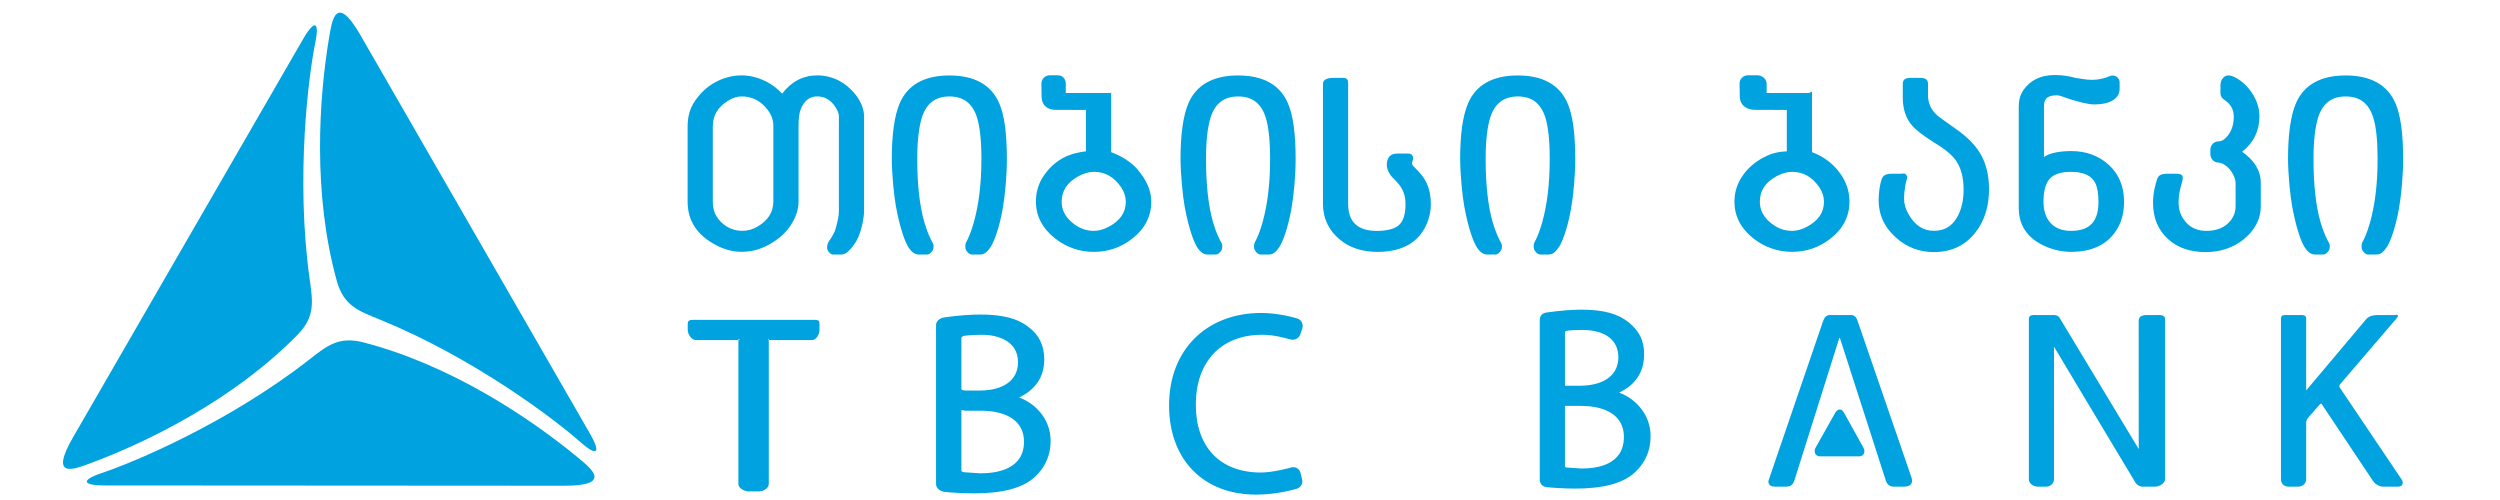
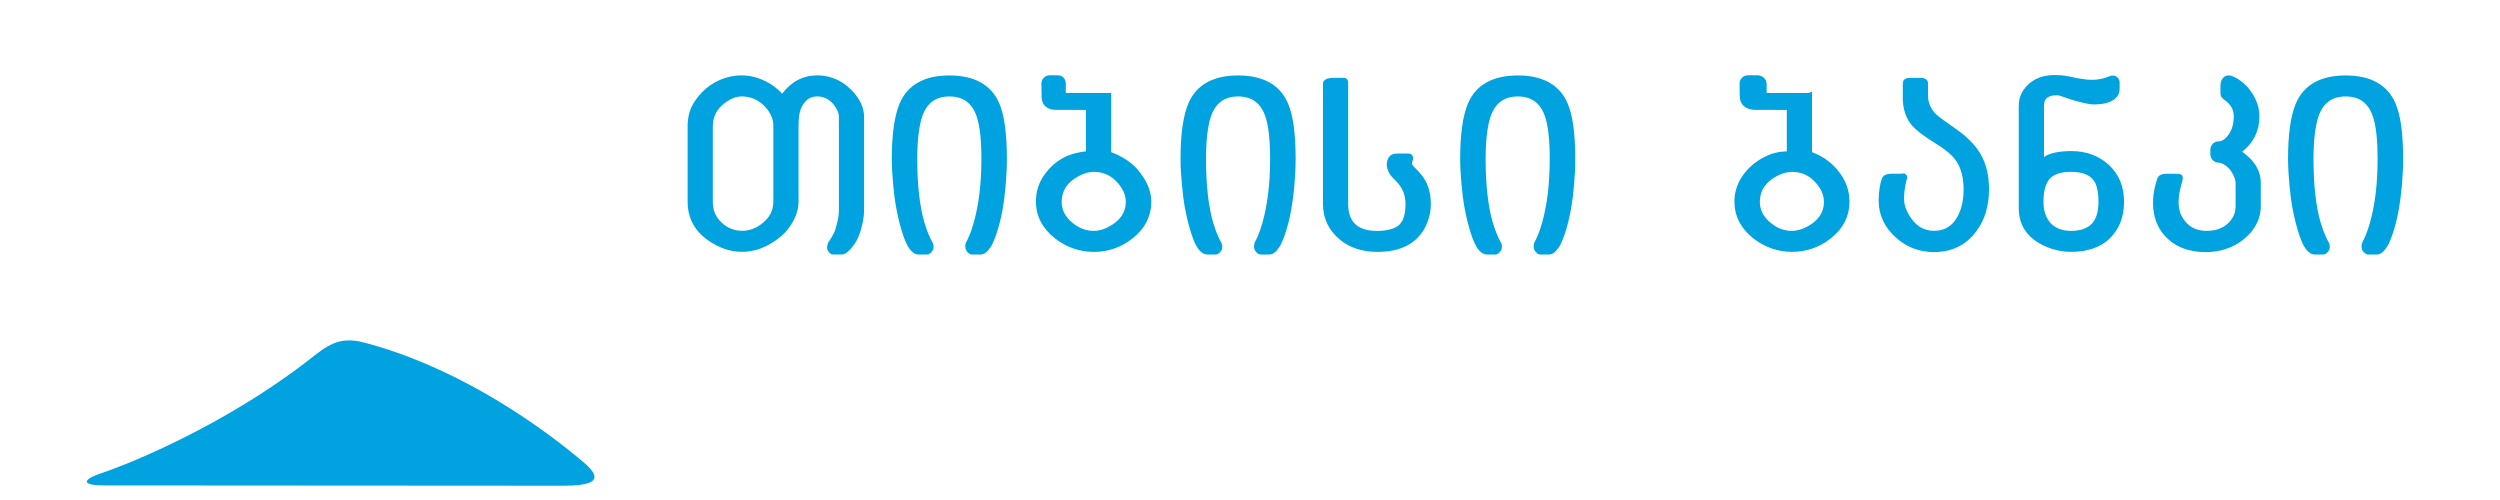
<svg xmlns="http://www.w3.org/2000/svg" width="160px" height="32px" viewBox="0 0 160 32" version="1.1">
  <title>tbc-logo</title>
  <desc>Created with Sketch.</desc>
  <defs />
  <g id="Symbols" stroke="none" stroke-width="1" fill="none" fill-rule="evenodd">
    <g id="tbc-logo">
-       <rect id="container" x="0" y="0" width="192" height="59" />
      <g transform="translate(4, 0)" fill="#00A3E0">
        <path d="M81.333,4.983 C81.04,4.983 80.669,5.057 80.669,5.352 L80.669,13.041 C80.669,14.013 81.076,14.78 81.748,15.331 C82.365,15.855 83.2,16.121 84.158,16.121 C85.6,16.121 86.628,15.612 87.177,14.605 C87.434,14.131 87.574,13.607 87.574,13.041 C87.574,11.3 86.478,10.824 86.372,10.496 C86.348,10.427 86.412,10.281 86.412,10.281 C86.469,10.106 86.448,10.035 86.364,9.921 C86.283,9.808 86.153,9.828 86.003,9.828 L85.433,9.828 C85.161,9.828 84.941,9.904 84.819,10.19 C84.652,10.593 84.82,11.045 85.126,11.364 C85.428,11.684 85.952,12.088 85.952,13.061 C85.952,13.693 85.818,14.134 85.549,14.389 C85.282,14.65 84.749,14.778 84.117,14.778 C82.915,14.778 82.281,14.224 82.281,13.041 L82.281,5.352 C82.281,5.057 82.193,4.983 81.901,4.983 L81.333,4.983 Z M89.949,6.627 C89.617,7.41 89.45,8.598 89.45,10.163 C89.45,11.161 89.6,12.591 89.708,13.18 C90.004,14.811 90.354,15.551 90.475,15.758 C90.635,16.04 90.886,16.288 91.142,16.288 L91.713,16.288 C91.866,16.288 91.995,16.139 92.065,16.022 C92.143,15.898 92.147,15.671 92.065,15.536 C91.985,15.401 91.744,14.948 91.536,14.236 C91.234,13.2 91.081,11.826 91.081,10.172 C91.081,9.026 91.183,8.122 91.385,7.492 C91.678,6.605 92.253,6.173 93.14,6.173 C94.027,6.173 94.6,6.601 94.893,7.489 C95.084,8.076 95.182,8.975 95.182,10.163 C95.182,11.743 95.023,13.08 94.696,14.252 C94.501,14.937 94.303,15.339 94.217,15.488 C94.13,15.639 94.135,15.898 94.214,16.022 C94.285,16.139 94.413,16.288 94.565,16.288 L95.137,16.288 C95.397,16.288 95.593,16.081 95.787,15.791 C95.971,15.515 96.318,14.647 96.541,13.39 C96.702,12.487 96.816,11.232 96.816,10.182 C96.816,8.562 96.657,7.389 96.331,6.625 C95.827,5.436 94.752,4.829 93.142,4.829 C91.528,4.829 90.456,5.432 89.949,6.627 L89.949,6.627 Z M72.052,6.627 C71.721,7.41 71.554,8.598 71.554,10.163 C71.554,11.161 71.704,12.591 71.812,13.18 C72.109,14.811 72.458,15.551 72.577,15.758 C72.738,16.04 72.988,16.288 73.246,16.288 L73.817,16.288 C73.97,16.288 74.096,16.139 74.17,16.022 C74.246,15.898 74.248,15.671 74.17,15.536 C74.087,15.401 73.846,14.948 73.638,14.236 C73.338,13.2 73.185,11.826 73.185,10.172 C73.185,9.026 73.286,8.122 73.486,7.492 C73.781,6.605 74.355,6.173 75.242,6.173 C76.131,6.173 76.704,6.601 76.995,7.489 C77.188,8.076 77.286,8.975 77.286,10.163 C77.286,11.743 77.126,13.08 76.798,14.252 C76.604,14.937 76.405,15.339 76.318,15.488 C76.232,15.639 76.238,15.898 76.317,16.022 C76.388,16.139 76.516,16.288 76.667,16.288 L77.24,16.288 C77.502,16.288 77.696,16.081 77.89,15.791 C78.074,15.515 78.42,14.647 78.645,13.39 C78.807,12.487 78.92,11.232 78.92,10.182 C78.92,8.562 78.762,7.389 78.435,6.625 C77.93,5.436 76.856,4.829 75.243,4.829 C73.634,4.829 72.558,5.432 72.052,6.627 L72.052,6.627 Z M53.574,6.627 C53.244,7.41 53.075,8.598 53.075,10.163 C53.075,11.161 53.226,12.591 53.334,13.18 C53.63,14.811 53.979,15.551 54.1,15.758 C54.259,16.04 54.511,16.288 54.768,16.288 L55.34,16.288 C55.49,16.288 55.62,16.139 55.691,16.022 C55.769,15.898 55.771,15.671 55.691,15.536 C55.611,15.401 55.367,14.948 55.161,14.236 C54.859,13.2 54.704,11.826 54.704,10.172 C54.704,9.026 54.808,8.122 55.009,7.492 C55.301,6.605 55.875,6.173 56.764,6.173 C57.653,6.173 58.227,6.601 58.518,7.489 C58.71,8.076 58.81,8.975 58.81,10.163 C58.81,11.743 58.648,13.08 58.319,14.252 C58.127,14.937 57.927,15.339 57.84,15.488 C57.754,15.639 57.76,15.898 57.838,16.022 C57.91,16.139 58.038,16.288 58.189,16.288 L58.761,16.288 C59.021,16.288 59.217,16.081 59.411,15.791 C59.596,15.515 59.942,14.647 60.169,13.39 C60.327,12.487 60.44,11.232 60.44,10.182 C60.44,8.562 60.284,7.389 59.958,6.625 C59.452,5.436 58.378,4.829 56.765,4.829 C55.155,4.829 54.08,5.432 53.574,6.627 L53.574,6.627 Z M42.152,14.215 C41.769,13.843 41.62,13.414 41.62,12.905 L41.62,8.098 C41.62,7.415 41.911,6.877 42.582,6.454 C42.883,6.262 43.163,6.171 43.475,6.171 C43.984,6.171 44.478,6.353 44.861,6.727 C45.245,7.102 45.494,7.529 45.494,8.037 L45.494,12.905 C45.494,13.614 45.108,14.141 44.461,14.514 C44.161,14.688 43.836,14.772 43.51,14.772 C42.99,14.772 42.532,14.588 42.152,14.215 L42.152,14.215 Z M46.059,5.994 C45.758,5.674 45.407,5.397 44.989,5.195 C44.485,4.95 43.968,4.824 43.458,4.824 C42.871,4.824 42.299,4.976 41.759,5.273 C41.219,5.571 40.82,5.968 40.482,6.454 C40.138,6.949 40.007,7.503 40.007,8.098 L40.007,12.905 C40.007,14.102 40.59,15.04 41.82,15.686 C42.358,15.971 42.902,16.116 43.477,16.116 C44.068,16.116 44.623,15.971 45.157,15.684 C45.69,15.401 46.191,15.011 46.53,14.528 C46.875,14.036 47.107,13.49 47.107,12.905 L47.107,8.069 C47.107,7.556 47.146,7.121 47.347,6.774 C47.58,6.368 47.873,6.171 48.307,6.171 C48.766,6.171 49.178,6.394 49.47,6.857 C49.587,7.044 49.689,7.236 49.689,7.45 L49.689,13.493 C49.689,13.896 49.587,14.226 49.482,14.627 C49.393,14.985 49.037,15.462 49.036,15.465 C48.931,15.637 48.901,15.888 48.973,16.021 C49.039,16.134 49.151,16.288 49.304,16.288 L49.873,16.288 C50.124,16.288 50.393,16.004 50.566,15.782 C50.698,15.613 50.9,15.319 51.028,14.93 C51.163,14.534 51.3,13.941 51.3,13.493 L51.3,7.45 C51.3,6.466 50.415,5.532 49.704,5.166 C49.257,4.934 48.775,4.824 48.303,4.824 C47.399,4.824 46.634,5.228 46.059,5.994 L46.059,5.994 Z M64.581,14.212 C64.155,13.839 63.947,13.414 63.947,12.911 C63.947,12.207 64.301,11.671 65.024,11.276 C65.361,11.093 65.692,10.998 66.005,10.998 C66.731,10.998 67.305,11.324 67.756,11.992 C67.95,12.285 68.051,12.594 68.051,12.911 C68.051,13.594 67.694,14.121 66.959,14.514 C66.633,14.689 66.311,14.775 66.005,14.775 C65.482,14.775 65.017,14.59 64.581,14.212 L64.581,14.212 Z M63.178,4.819 C62.886,4.819 62.649,5.057 62.649,5.352 C62.649,5.352 62.662,5.849 62.662,6.155 C62.662,6.807 63.109,7.03 63.551,7.03 C63.995,7.03 65.178,7.037 65.499,7.037 L65.499,9.686 C65.178,9.713 64.549,9.837 64.075,10.088 C63.533,10.376 63.126,10.769 62.792,11.258 C62.453,11.754 62.299,12.309 62.299,12.905 C62.299,13.822 62.71,14.608 63.502,15.242 C64.24,15.825 65.084,16.121 66.004,16.121 C66.934,16.121 67.777,15.825 68.502,15.242 C69.285,14.618 69.683,13.829 69.683,12.905 C69.683,12.172 69.345,11.491 68.833,10.88 C68.389,10.352 67.76,9.979 67.113,9.739 L67.113,5.908 C67.113,5.791 67.178,5.951 67.061,5.951 L64.21,5.951 L64.21,5.352 C64.21,5.057 64.006,4.819 63.714,4.819 L63.178,4.819 Z" id="Fill-46" />
-         <path d="M40.539,20.473 C40.265,20.473 40.015,20.434 40.015,20.709 L40.015,21.124 C40.015,21.398 40.265,21.765 40.539,21.765 L43.326,21.765 C43.379,21.765 43.257,21.668 43.257,21.719 L43.257,30.979 C43.257,31.251 43.647,31.45 43.925,31.45 L44.571,31.45 C44.846,31.45 45.203,31.251 45.203,30.979 L45.203,21.719 C45.203,21.668 45.117,21.765 45.17,21.765 L47.969,21.765 C48.245,21.765 48.447,21.398 48.447,21.124 L48.447,20.709 C48.447,20.434 48.245,20.473 47.969,20.473 L40.539,20.473 Z M57.701,30.223 C57.701,30.223 57.529,30.203 57.529,30.113 L57.529,26.27 C57.529,26.214 57.718,26.285 57.773,26.285 L58.761,26.285 C60.499,26.285 61.536,26.989 61.536,28.266 C61.536,30.053 59.773,30.292 58.744,30.292 L57.701,30.223 Z M57.529,24.995 L57.529,21.62 C57.529,21.562 57.655,21.5 57.712,21.491 C57.712,21.491 58.143,21.433 58.81,21.426 C59.76,21.415 61.153,21.763 61.153,23.179 C61.153,24.305 60.262,24.995 58.681,24.995 L57.773,24.995 C57.718,24.995 57.536,24.971 57.536,24.916 L57.529,24.995 Z M56.46,20.309 C56.156,20.351 55.907,20.537 55.907,20.805 L55.907,30.983 C55.907,31.239 56.158,31.439 56.431,31.477 C56.672,31.511 57.62,31.576 58.333,31.576 C60.188,31.576 61.479,31.228 62.243,30.513 C62.898,29.901 63.24,29.129 63.24,28.225 C63.24,26.782 62.217,25.793 61.222,25.44 C62.282,24.931 62.833,24.111 62.833,22.988 C62.833,22.129 62.494,21.426 61.854,20.954 C61.164,20.386 60.174,20.129 58.726,20.129 C58.247,20.129 57.376,20.177 56.46,20.309 L56.46,20.309 Z M70.82,25.942 C70.82,29.412 73.008,31.655 76.392,31.655 C77.506,31.655 78.485,31.425 78.968,31.287 C79.246,31.21 79.402,30.958 79.336,30.692 L79.241,30.286 C79.207,30.145 79.126,30.03 79.011,29.962 C78.9,29.895 78.772,29.882 78.636,29.919 C78.636,29.919 77.51,30.241 76.694,30.241 C74.088,30.241 72.533,28.618 72.533,25.893 C72.533,23.137 74.158,21.426 76.776,21.426 C77.51,21.426 78.185,21.614 78.586,21.725 C78.849,21.798 79.131,21.656 79.216,21.412 C79.216,21.409 79.347,21.017 79.347,21.017 C79.391,20.891 79.379,20.755 79.319,20.633 C79.259,20.513 79.157,20.425 79.032,20.386 C78.496,20.214 77.546,20.03 76.724,20.03 C73.193,20.03 70.82,22.406 70.82,25.942 L70.82,25.942 Z" id="Fill-48" />
-         <path d="M112.474,29.207 C112.174,29.207 112.052,28.897 112.203,28.641 L113.458,26.413 C113.608,26.154 113.853,26.13 114.002,26.389 L115.259,28.65 C115.407,28.909 115.287,29.207 114.986,29.207 L112.474,29.207 Z M113.236,20.163 C113.095,20.163 112.831,20.101 112.677,20.552 L109.201,30.711 C109.157,30.841 109.174,30.916 109.24,31.014 C109.32,31.126 109.461,31.145 109.619,31.145 L110.315,31.145 C110.59,31.145 110.75,31.031 110.842,30.742 L113.734,21.57 L116.683,30.727 C116.773,31.002 116.945,31.145 117.173,31.145 L117.867,31.145 C118.122,31.145 118.247,31.063 118.304,30.982 C118.382,30.875 118.395,30.74 118.341,30.579 C118.341,30.579 114.877,20.512 114.877,20.512 C114.74,20.112 114.499,20.163 114.321,20.163 L113.236,20.163 Z M148.163,20.163 C147.928,20.163 147.608,20.211 147.425,20.44 L143.595,24.989 L143.595,20.399 C143.595,20.123 143.361,20.163 143.086,20.163 L142.457,20.163 C142.181,20.163 141.981,20.123 141.981,20.399 L141.981,30.674 C141.981,30.946 142.181,31.145 142.457,31.145 L143.086,31.145 C143.361,31.145 143.595,30.946 143.595,30.674 L143.595,27.046 C143.595,26.962 143.638,26.833 143.693,26.769 L144.5,25.844 C144.557,25.824 144.57,25.833 144.583,25.851 L147.86,30.763 C147.997,30.985 148.283,31.145 148.511,31.145 L149.478,31.145 C149.603,31.145 149.702,31.105 149.748,31.012 C149.803,30.909 149.78,30.786 149.686,30.657 C149.686,30.657 145.782,24.858 145.743,24.8 C145.708,24.75 145.713,24.659 145.753,24.61 L149.334,20.43 C149.492,20.237 149.482,20.24 149.447,20.168 C149.424,20.118 149.357,20.163 149.184,20.163 L148.163,20.163 Z M133.376,20.163 C133.101,20.163 132.876,20.256 132.876,20.53 L132.879,28.74 L127.826,20.36 C127.712,20.168 127.556,20.163 127.375,20.163 L126.415,20.163 C126.14,20.163 125.847,20.123 125.847,20.399 L125.847,30.674 C125.847,30.946 126.14,31.145 126.415,31.145 L126.957,31.145 C127.233,31.145 127.457,30.934 127.457,30.66 C127.457,30.657 127.455,22.186 127.455,22.186 C127.455,22.186 132.625,30.829 132.685,30.912 C132.769,31.029 132.937,31.145 133.103,31.145 L133.919,31.145 C134.194,31.145 134.56,30.946 134.56,30.674 L134.56,20.399 C134.56,20.123 134.194,20.163 133.919,20.163 L133.376,20.163 Z M96.22,29.917 C96.22,29.917 96.157,29.898 96.157,29.808 L96.157,25.963 C96.157,25.906 96.132,25.977 96.184,25.977 L97.168,25.977 C98.899,25.977 99.93,26.682 99.93,27.959 C99.93,29.747 98.229,29.986 97.207,29.986 L96.22,29.917 Z M96.157,24.687 L96.157,21.31 C96.157,21.255 96.177,21.189 96.232,21.181 C96.232,21.181 96.445,21.115 97.272,21.116 C98.691,21.118 99.576,21.733 99.576,22.869 C99.576,23.997 98.665,24.687 97.089,24.687 L96.184,24.687 C96.132,24.687 96.164,24.663 96.164,24.61 L96.157,24.687 Z M94.987,19.998 C94.687,20.039 94.545,20.225 94.545,20.495 L94.545,30.678 C94.545,30.934 94.687,31.134 94.958,31.171 C95.196,31.207 96.086,31.271 96.798,31.271 C98.644,31.271 99.9,30.923 100.66,30.207 C101.313,29.593 101.639,28.822 101.639,27.919 C101.639,26.475 100.616,25.489 99.625,25.129 C100.678,24.622 101.224,23.802 101.224,22.675 C101.224,21.819 100.94,21.211 100.25,20.643 C99.561,20.077 98.629,19.818 97.189,19.818 C96.712,19.818 95.899,19.866 94.987,19.998 L94.987,19.998 Z" id="Fill-49" />
        <path d="M142.932,6.627 C142.603,7.41 142.434,8.596 142.434,10.164 C142.434,11.161 142.586,12.59 142.693,13.18 C142.99,14.811 143.337,15.551 143.456,15.758 C143.618,16.04 143.87,16.288 144.126,16.288 L144.697,16.288 C144.849,16.288 144.978,16.139 145.05,16.025 C145.127,15.898 145.129,15.671 145.05,15.536 C144.971,15.401 144.727,14.947 144.519,14.238 C144.216,13.2 144.064,11.826 144.064,10.173 C144.064,9.026 144.167,8.122 144.369,7.492 C144.662,6.605 145.236,6.173 146.122,6.173 C147.012,6.173 147.587,6.6 147.876,7.492 C148.071,8.076 148.166,8.975 148.166,10.164 C148.166,11.743 148.007,13.079 147.678,14.252 C147.486,14.937 147.286,15.339 147.2,15.488 C147.114,15.639 147.12,15.898 147.197,16.025 C147.269,16.139 147.397,16.288 147.549,16.288 L148.119,16.288 C148.382,16.288 148.576,16.081 148.771,15.791 C148.954,15.513 149.3,14.647 149.526,13.391 C149.686,12.49 149.801,11.232 149.801,10.182 C149.801,8.562 149.643,7.39 149.316,6.625 C148.81,5.438 147.737,4.829 146.124,4.829 C144.514,4.829 143.44,5.431 142.932,6.627 L142.932,6.627 Z M138.109,5.306 L138.109,5.963 C138.109,6.252 138.308,6.346 138.455,6.46 C138.731,6.671 138.961,6.974 138.961,7.451 C138.961,7.931 138.844,8.316 138.631,8.611 C138.45,8.844 138.262,9.049 137.973,9.049 C137.685,9.049 137.462,9.302 137.462,9.588 L137.462,9.865 C137.462,10.164 137.709,10.407 137.97,10.407 C138.224,10.407 138.598,10.639 138.835,11.022 C138.965,11.231 139.078,11.491 139.078,11.705 L139.078,13.197 C139.078,13.699 138.852,14.077 138.528,14.353 C138.198,14.634 137.734,14.775 137.218,14.775 C136.68,14.775 136.248,14.605 135.927,14.252 C135.598,13.889 135.42,13.478 135.431,12.907 C135.446,12.235 135.6,11.904 135.677,11.544 C135.752,11.192 135.616,11.12 135.244,11.12 L134.674,11.12 C134.388,11.12 134.14,11.18 134.051,11.473 C133.957,11.77 133.794,12.333 133.794,12.968 C133.794,13.963 134.121,14.729 134.768,15.311 C135.377,15.869 136.191,16.134 137.185,16.134 C138.061,16.134 138.894,15.869 139.544,15.357 C140.266,14.794 140.69,14.063 140.69,13.191 L140.69,11.702 C140.69,10.889 140.238,10.229 139.498,9.713 C140.239,9.124 140.603,8.368 140.603,7.448 C140.603,6.811 140.362,6.21 139.915,5.663 C139.581,5.258 139.003,4.824 138.611,4.824 C138.328,4.824 138.115,5.127 138.115,5.41 L138.109,5.306 Z M118.3,4.982 C118.006,4.982 117.778,5.057 117.778,5.349 L117.778,6.243 C117.778,6.956 117.967,7.55 118.35,8.008 C118.597,8.307 119.09,8.688 119.86,9.169 C120.524,9.57 120.979,9.962 121.222,10.337 C121.518,10.792 121.67,11.401 121.67,12.138 C121.67,12.856 121.521,13.465 121.231,13.941 C120.899,14.5 120.423,14.772 119.773,14.772 C119.076,14.772 118.541,14.418 118.136,13.69 C117.953,13.359 117.86,13.045 117.86,12.755 C117.86,12.08 117.997,11.594 118.039,11.461 C118.087,11.311 118.065,11.283 117.979,11.171 C117.899,11.058 117.764,11.12 117.617,11.12 L117.046,11.12 C116.79,11.12 116.542,11.174 116.434,11.444 C116.339,11.68 116.233,12.265 116.233,12.817 C116.233,13.749 116.594,14.523 117.303,15.173 C118.008,15.822 118.84,16.134 119.771,16.134 C120.878,16.134 121.766,15.714 122.41,14.9 C122.999,14.162 123.298,13.221 123.298,12.113 C123.298,11.232 123.116,10.472 122.757,9.862 C122.433,9.295 121.893,8.746 121.151,8.232 C120.444,7.742 120.023,7.431 119.908,7.315 C119.562,6.971 119.393,6.573 119.393,6.107 L119.393,5.349 C119.393,5.057 119.161,4.982 118.868,4.982 L118.3,4.982 Z M127.227,14.261 C126.933,13.939 126.784,13.485 126.784,12.911 C126.784,12.227 126.92,11.73 127.189,11.433 C127.452,11.146 127.907,10.998 128.543,10.998 C129.381,10.998 129.899,11.255 130.126,11.774 C130.242,12.049 130.302,12.43 130.302,12.911 C130.302,14.182 129.745,14.775 128.543,14.775 C127.97,14.775 127.539,14.605 127.227,14.261 L127.227,14.261 Z M125.485,5.783 C125.282,6.091 125.2,6.432 125.2,6.807 L125.2,13.313 C125.2,14.446 125.774,15.281 126.947,15.785 C127.467,16.007 128.002,16.118 128.558,16.118 C129.934,16.118 130.924,15.622 131.506,14.643 C131.794,14.162 131.939,13.575 131.939,12.907 C131.939,11.935 131.611,11.145 130.966,10.553 C130.322,9.967 129.522,9.668 128.562,9.668 C127.813,9.668 127.137,9.799 126.815,10.051 L126.815,6.807 C126.815,6.456 126.9,6.098 127.642,6.098 C127.852,6.098 128.203,6.269 128.564,6.374 C128.926,6.48 129.606,6.684 130.035,6.684 C131.033,6.684 131.656,6.313 131.656,5.688 L131.656,5.258 C131.656,5.104 131.564,4.976 131.451,4.902 C131.384,4.856 131.219,4.79 130.999,4.882 C130.523,5.08 130.063,5.142 129.524,5.089 C129.475,5.086 128.857,4.99 128.857,4.99 C128.481,4.892 128.062,4.801 127.504,4.801 C126.604,4.801 125.93,5.132 125.485,5.783 L125.485,5.783 Z M109.264,14.212 C108.836,13.839 108.63,13.414 108.63,12.911 C108.63,12.205 108.982,11.67 109.707,11.273 C110.044,11.094 110.375,10.998 110.689,10.998 C111.414,10.998 111.986,11.324 112.439,11.992 C112.635,12.285 112.733,12.595 112.733,12.911 C112.733,13.594 112.376,14.121 111.642,14.515 C111.314,14.688 110.993,14.775 110.689,14.775 C110.163,14.775 109.699,14.59 109.264,14.212 L109.264,14.212 Z M107.861,4.819 C107.57,4.819 107.331,5.057 107.331,5.349 C107.331,5.352 107.345,5.848 107.345,6.155 C107.345,6.807 107.878,7.029 108.32,7.029 C108.763,7.029 110.034,7.037 110.356,7.037 L110.356,9.686 C109.712,9.713 109.319,9.837 108.844,10.088 C108.304,10.377 107.852,10.769 107.518,11.258 C107.179,11.754 107.004,12.307 107.004,12.903 C107.004,13.822 107.403,14.608 108.195,15.242 C108.933,15.825 109.774,16.118 110.692,16.118 C111.623,16.118 112.461,15.825 113.188,15.242 C113.971,14.618 114.366,13.83 114.366,12.903 C114.366,12.173 114.114,11.491 113.602,10.88 C113.162,10.352 112.616,9.979 111.969,9.739 L111.969,5.909 C111.969,5.791 111.862,5.951 111.745,5.951 L109.065,5.951 L109.065,5.349 C109.065,5.057 108.776,4.819 108.485,4.819 L107.861,4.819 Z" id="Fill-50" />
-         <path d="M0.68,27.977 L15.363,2.56 C16.279,0.97 16.399,1.663 16.187,2.688 C15.742,4.848 14.919,11.338 15.809,17.802 C16.012,19.271 16.206,20.244 15.029,21.441 C10.97,25.568 5.528,28.247 1.842,29.627 C0.763,30.033 -0.893,30.704 0.68,27.977" id="Fill-51" />
        <path d="M32.101,31.087 L2.769,31.068 C0.935,31.068 1.475,30.619 2.467,30.289 C4.56,29.596 10.585,27.064 15.734,23.059 C16.903,22.151 17.648,21.494 19.272,21.916 C24.873,23.371 29.912,26.749 32.95,29.253 C33.84,29.987 35.248,31.087 32.101,31.087" id="Fill-52" />
-         <path d="M19.069,2.251 L33.719,27.685 C34.636,29.276 33.978,29.032 33.196,28.338 C31.549,26.869 26.346,22.912 20.307,20.451 C18.935,19.893 17.995,19.574 17.549,17.956 C16.007,12.374 16.41,6.318 17.058,2.431 C17.248,1.293 17.496,-0.476 19.069,2.251" id="Fill-53" />
      </g>
    </g>
  </g>
</svg>